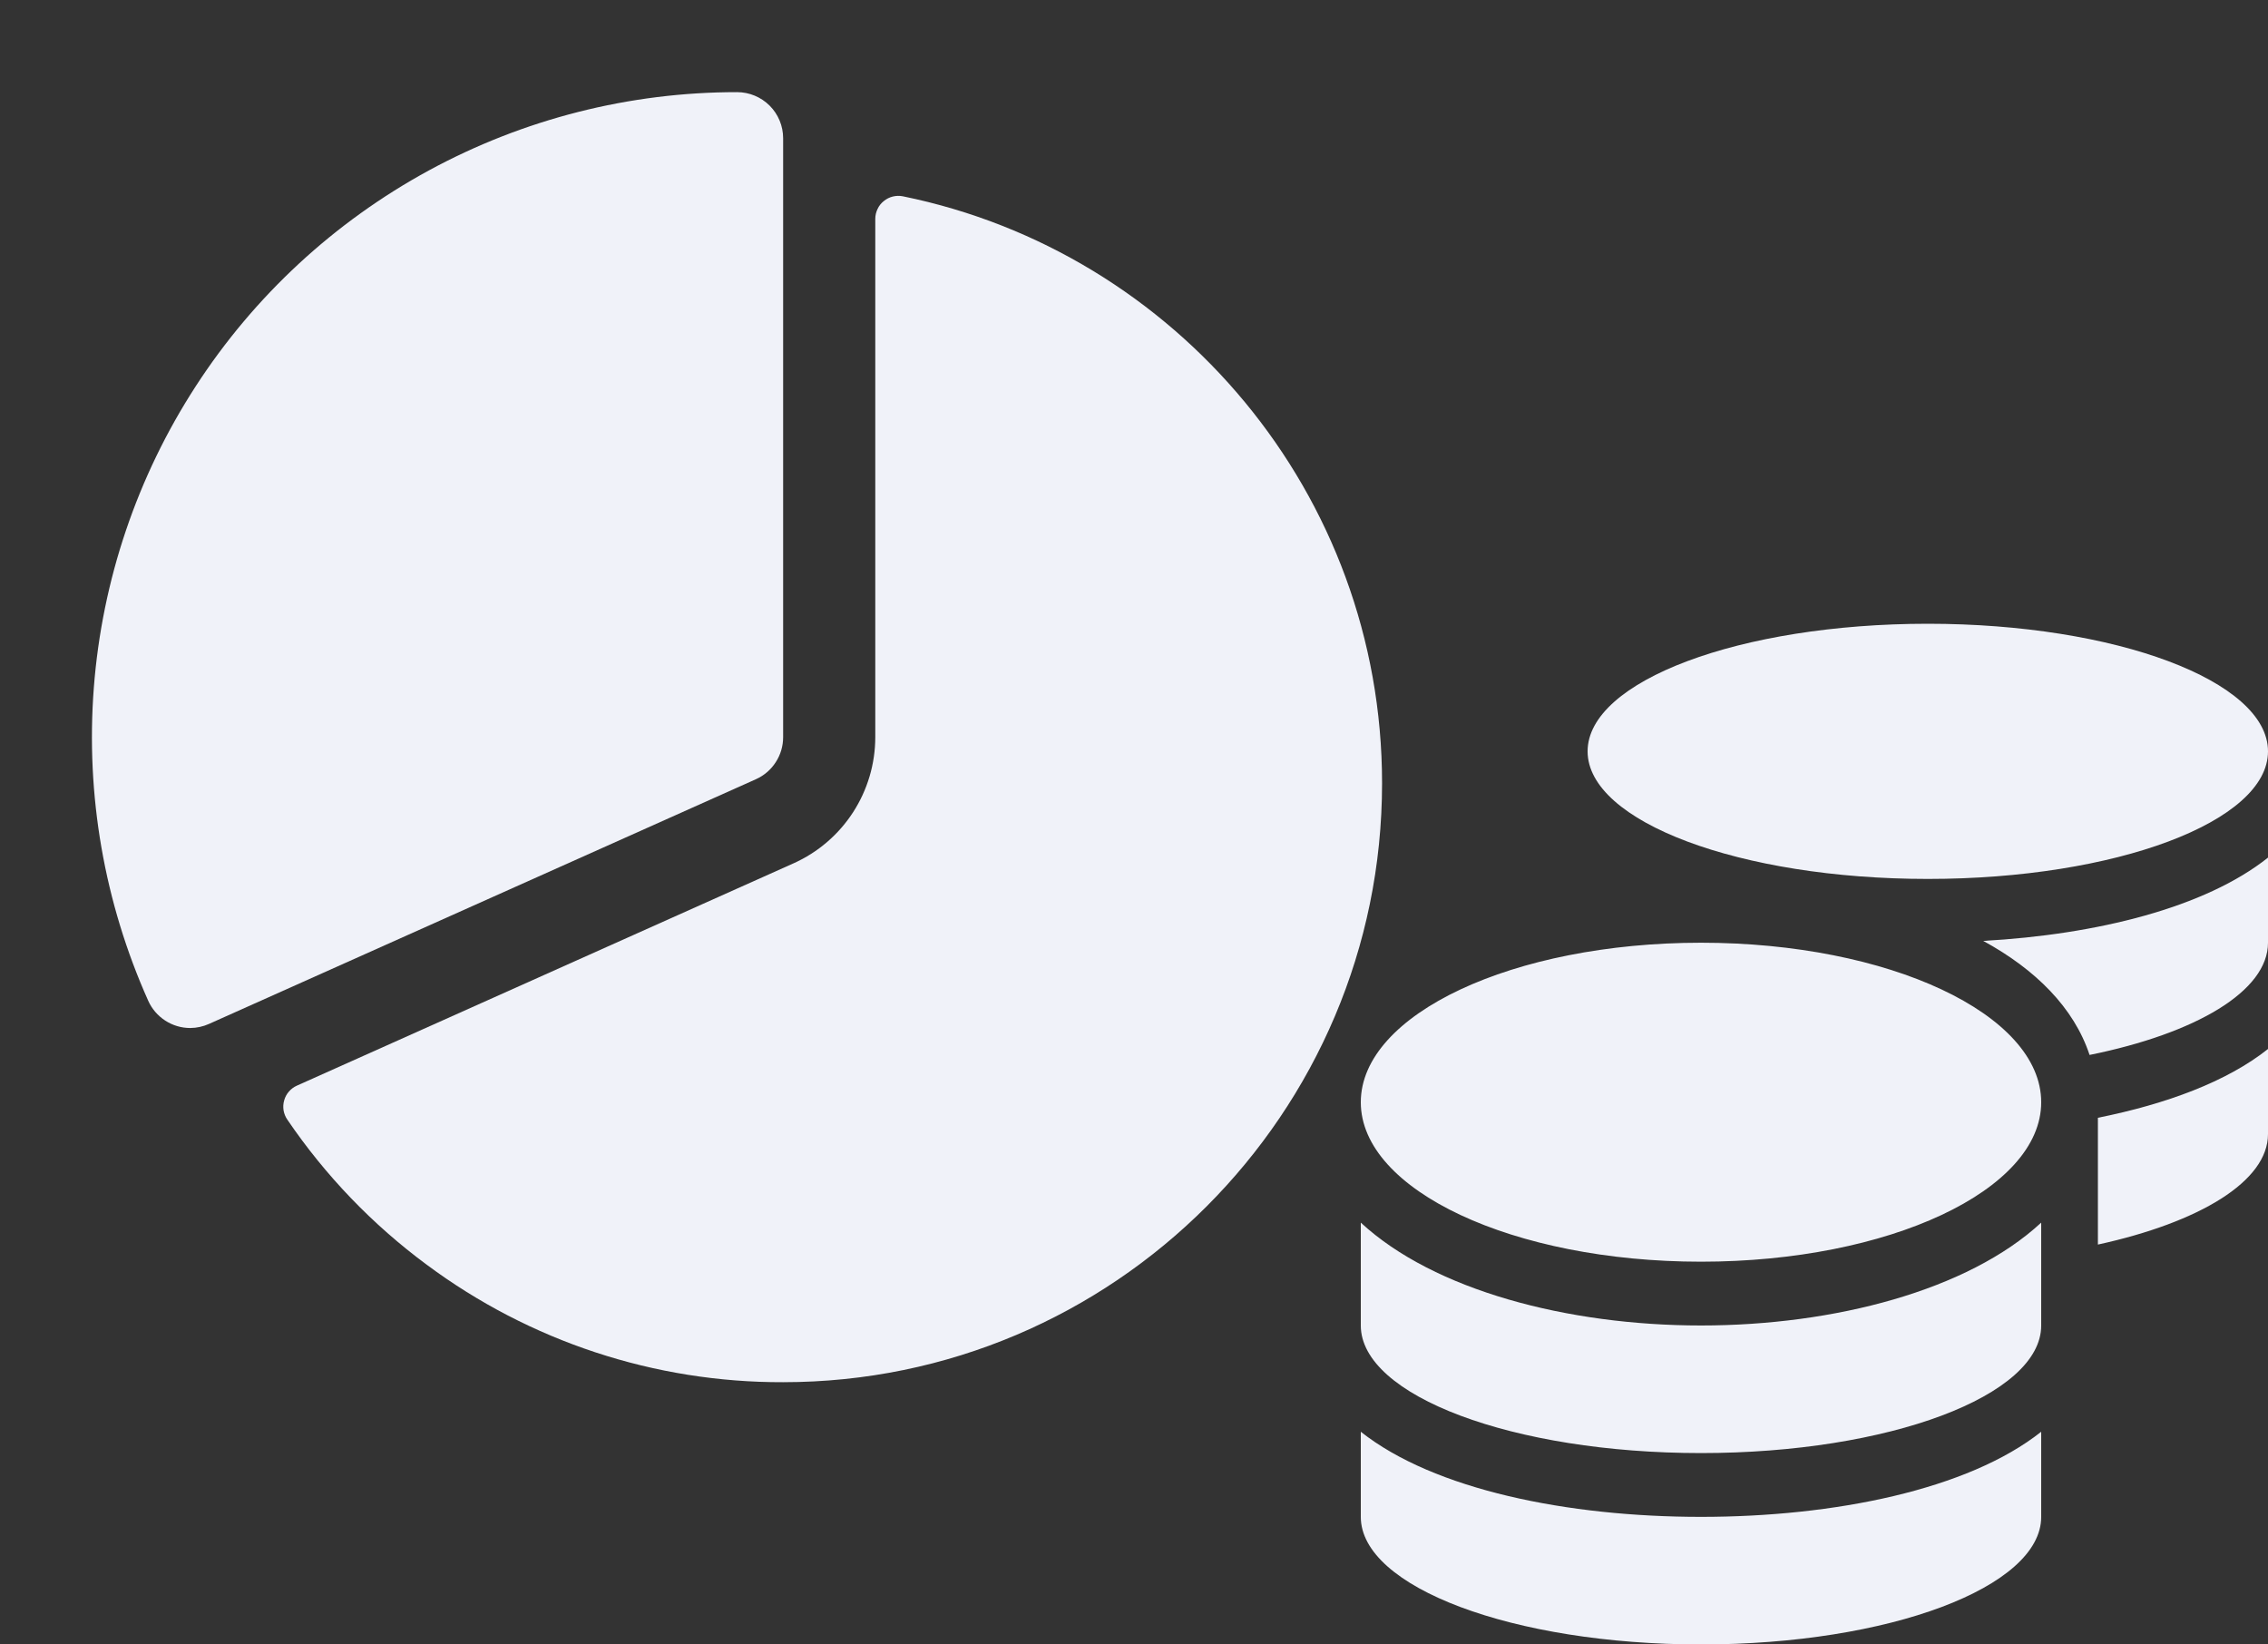
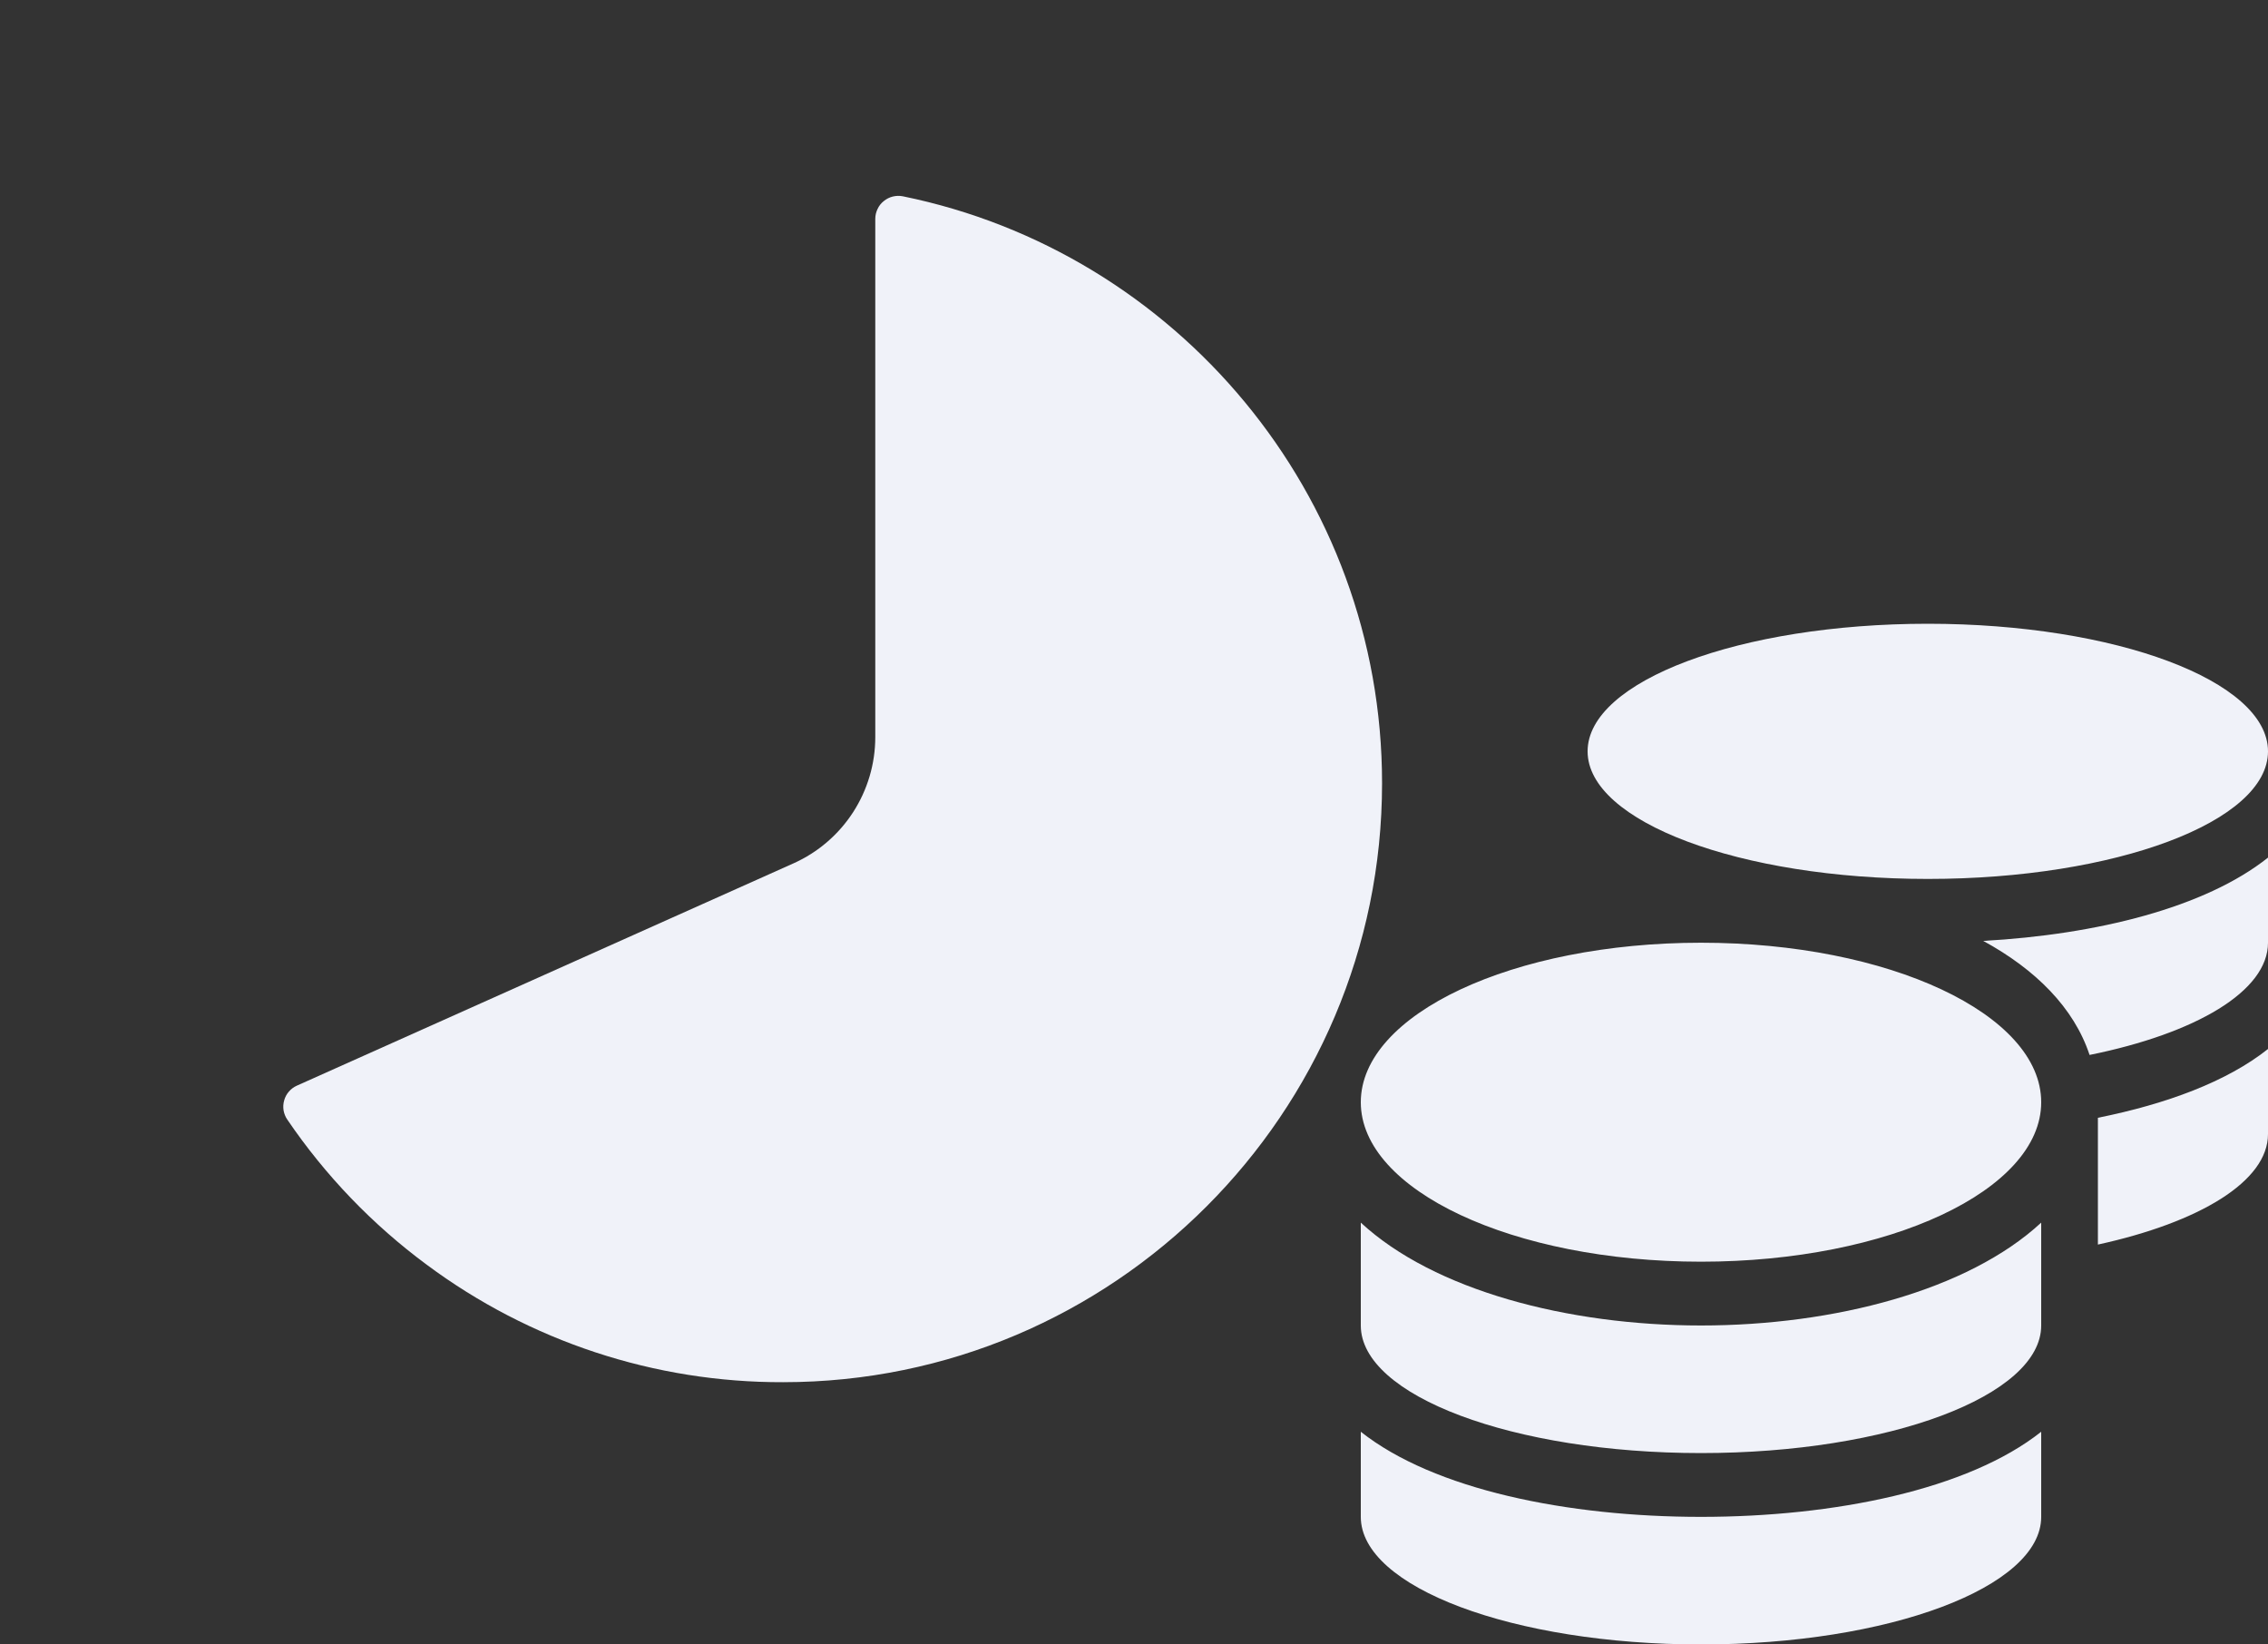
<svg xmlns="http://www.w3.org/2000/svg" width="40" height="29" viewBox="0 0 40 29" fill="none">
  <rect x="0" y="0" width="40" height="29" fill="#333333" stroke="none" />
-   <path d="M3.356 18.129C3.199 18.129 3.046 18.084 2.914 17.998C2.783 17.913 2.678 17.792 2.614 17.648C1.839 15.916 1.509 14.017 1.655 12.125C1.801 10.232 2.418 8.406 3.451 6.813C4.483 5.22 5.898 3.911 7.565 3.005C9.233 2.099 11.101 1.624 13 1.625C13.215 1.625 13.422 1.711 13.574 1.863C13.726 2.015 13.812 2.222 13.812 2.438V13C13.812 13.157 13.767 13.31 13.681 13.442C13.596 13.574 13.474 13.678 13.331 13.742L3.688 18.056C3.584 18.103 3.471 18.128 3.356 18.129Z" fill="#F0F2F9" />
  <path d="M15.924 3.462C15.865 3.45 15.804 3.452 15.746 3.466C15.688 3.48 15.633 3.508 15.587 3.546C15.54 3.583 15.502 3.631 15.477 3.686C15.451 3.74 15.437 3.799 15.437 3.859V13C15.437 13.47 15.3 13.931 15.045 14.325C14.789 14.72 14.424 15.033 13.995 15.225L5.237 19.145C5.182 19.169 5.134 19.205 5.095 19.25C5.056 19.294 5.028 19.347 5.012 19.405C4.995 19.462 4.992 19.522 5.001 19.581C5.011 19.639 5.033 19.695 5.067 19.744C5.737 20.73 6.569 21.596 7.527 22.304C9.344 23.655 11.549 24.382 13.812 24.375C19.636 24.375 24.375 19.637 24.375 13.812C24.375 8.711 20.74 4.443 15.924 3.462Z" fill="#F0F2F9" />
  <g clip-path="url(#clip0_106_214)">
    <path d="M24 25.249V26.75C24 27.991 26.688 29 30 29C33.312 29 36 27.991 36 26.75V25.249C34.709 26.272 32.35 26.75 30 26.75C27.65 26.75 25.291 26.272 24 25.249ZM34 15.5C37.312 15.5 40 14.491 40 13.25C40 12.009 37.312 11 34 11C30.688 11 28 12.009 28 13.25C28 14.491 30.688 15.5 34 15.5ZM24 21.561V23.375C24 24.616 26.688 25.625 30 25.625C33.312 25.625 36 24.616 36 23.375V21.561C34.709 22.756 32.347 23.375 30 23.375C27.653 23.375 25.291 22.756 24 21.561ZM37 21.948C38.791 21.557 40 20.833 40 20V18.499C39.275 19.075 38.209 19.469 37 19.712V21.948ZM30 16.625C26.688 16.625 24 17.884 24 19.438C24 20.991 26.688 22.25 30 22.25C33.312 22.25 36 20.991 36 19.438C36 17.884 33.312 16.625 30 16.625ZM36.853 18.604C38.728 18.225 40 17.479 40 16.625V15.124C38.891 16.006 36.984 16.481 34.978 16.593C35.9 17.096 36.578 17.771 36.853 18.604Z" fill="#F0F2F9" />
  </g>
  <defs>
    <clipPath id="clip0_106_214">
      <rect width="16" height="18" fill="white" transform="translate(24 11)" />
    </clipPath>
  </defs>
</svg>